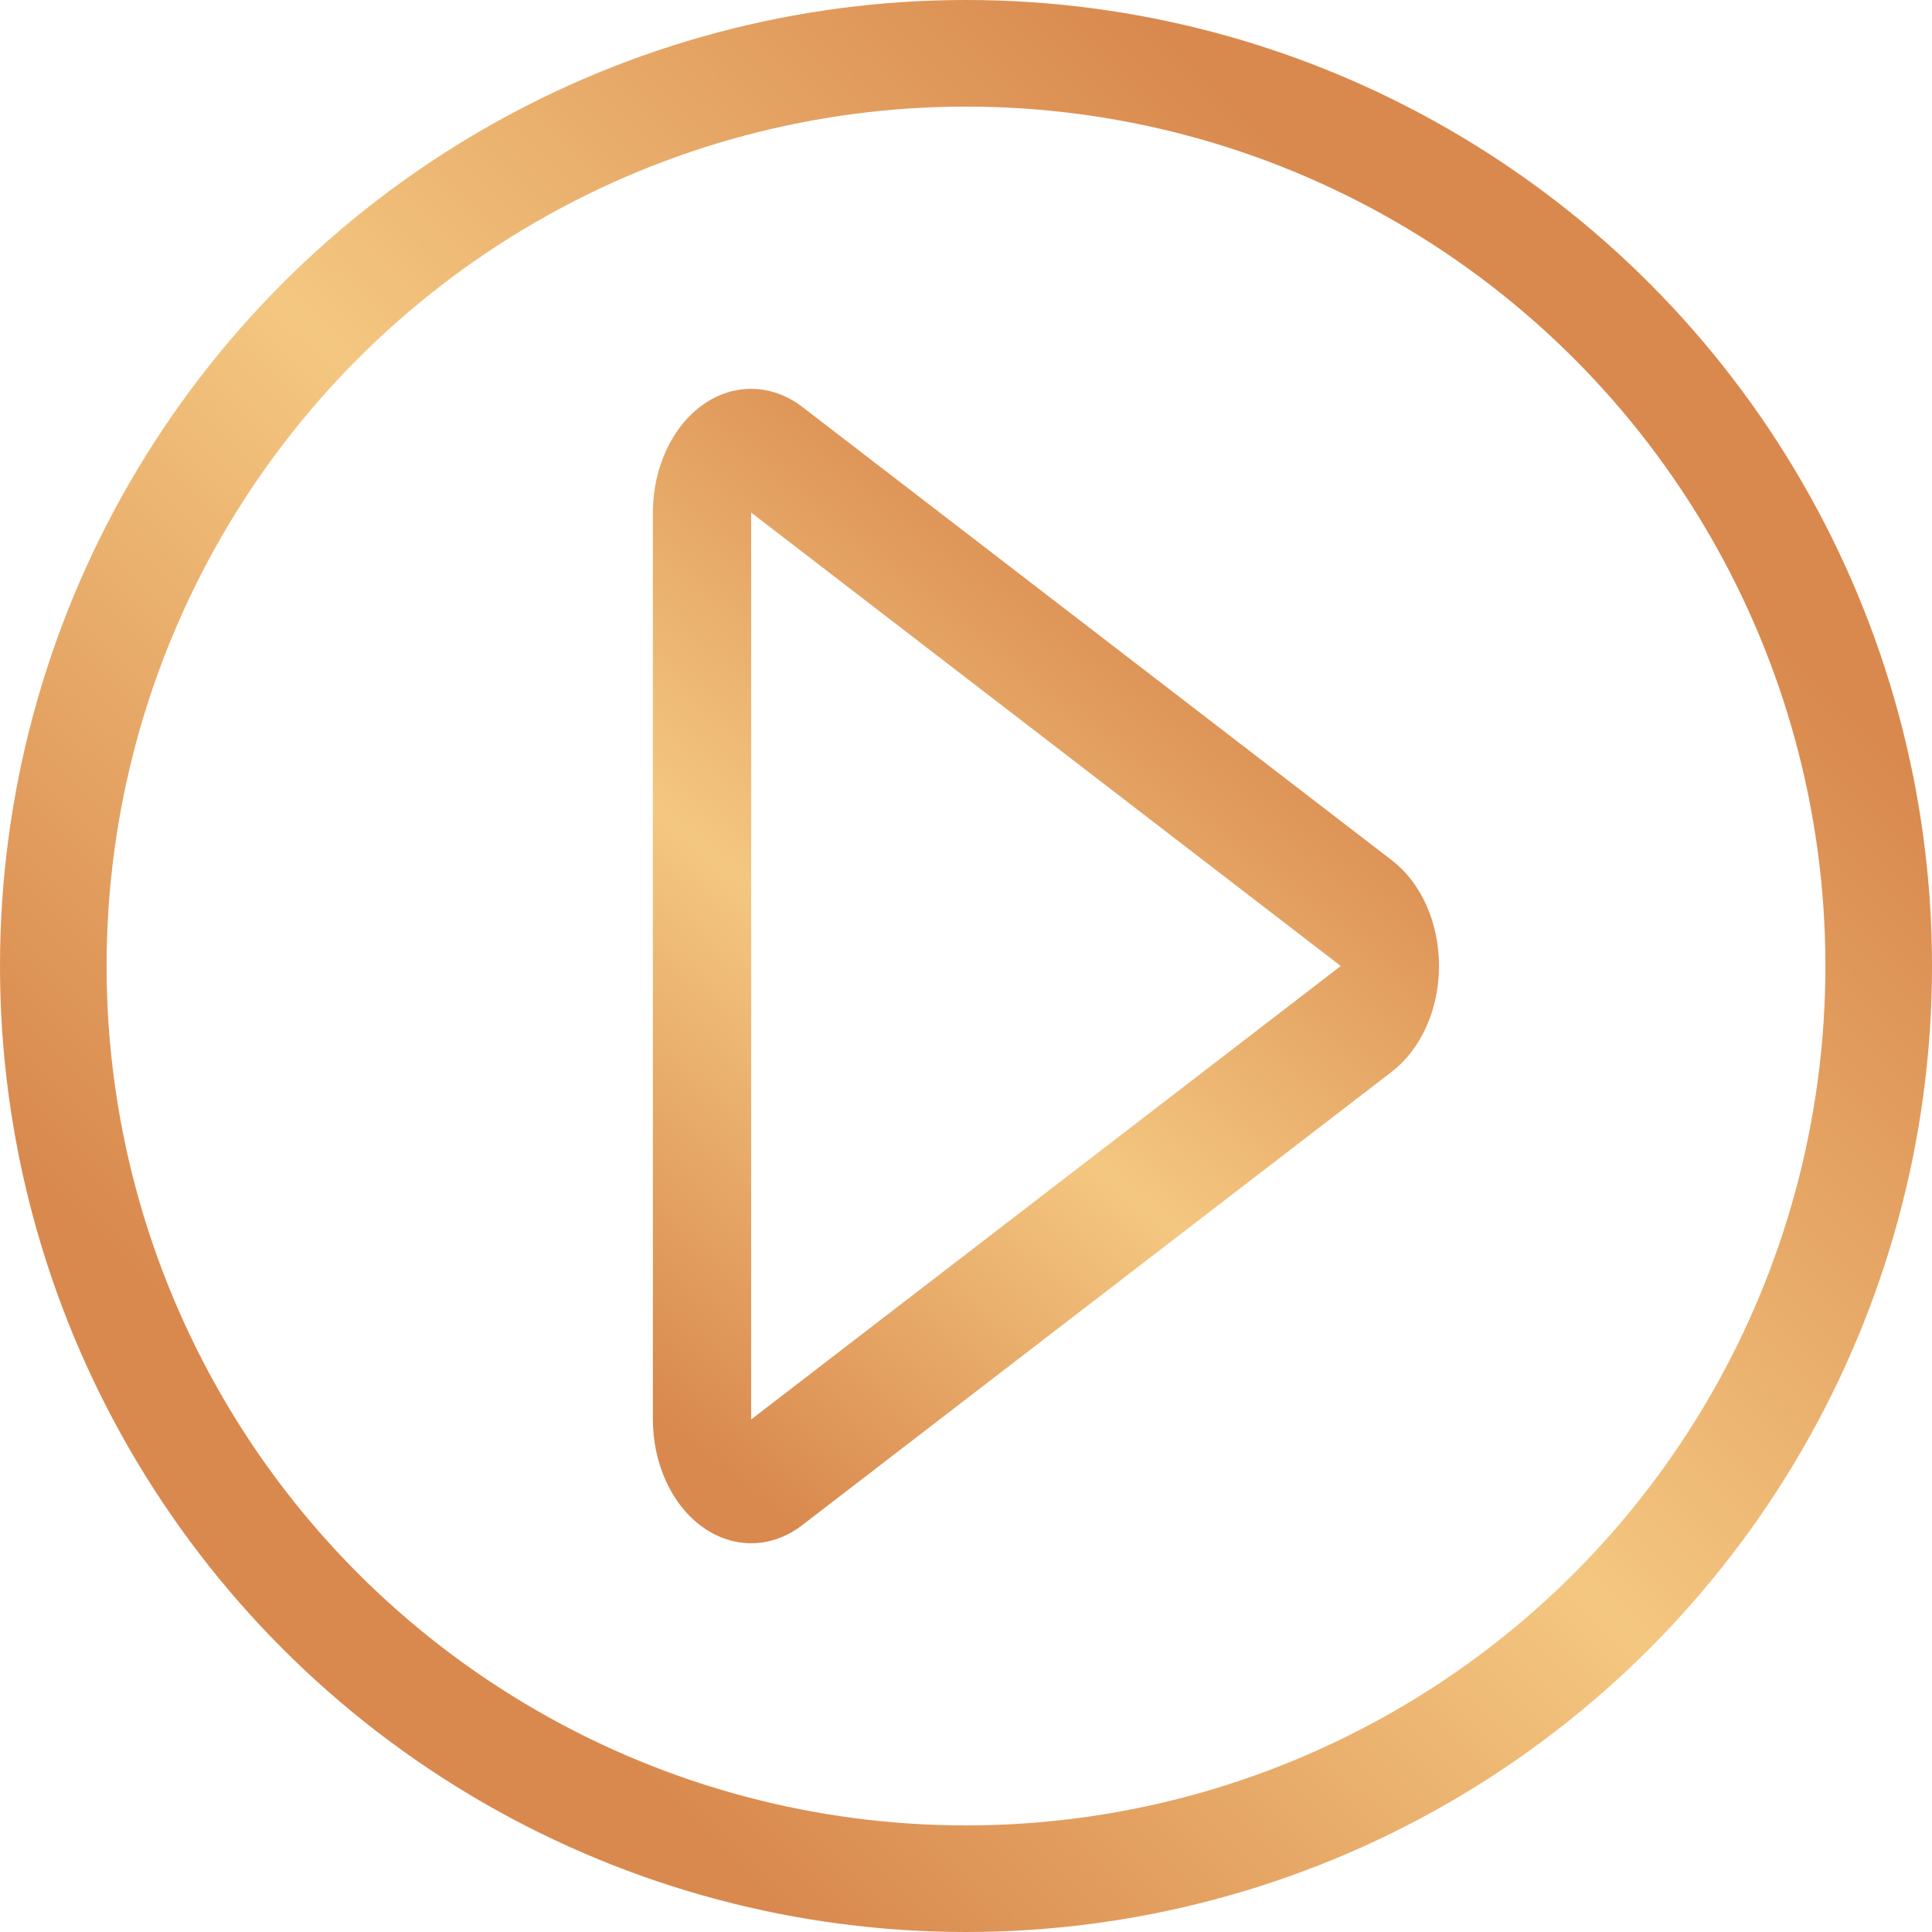
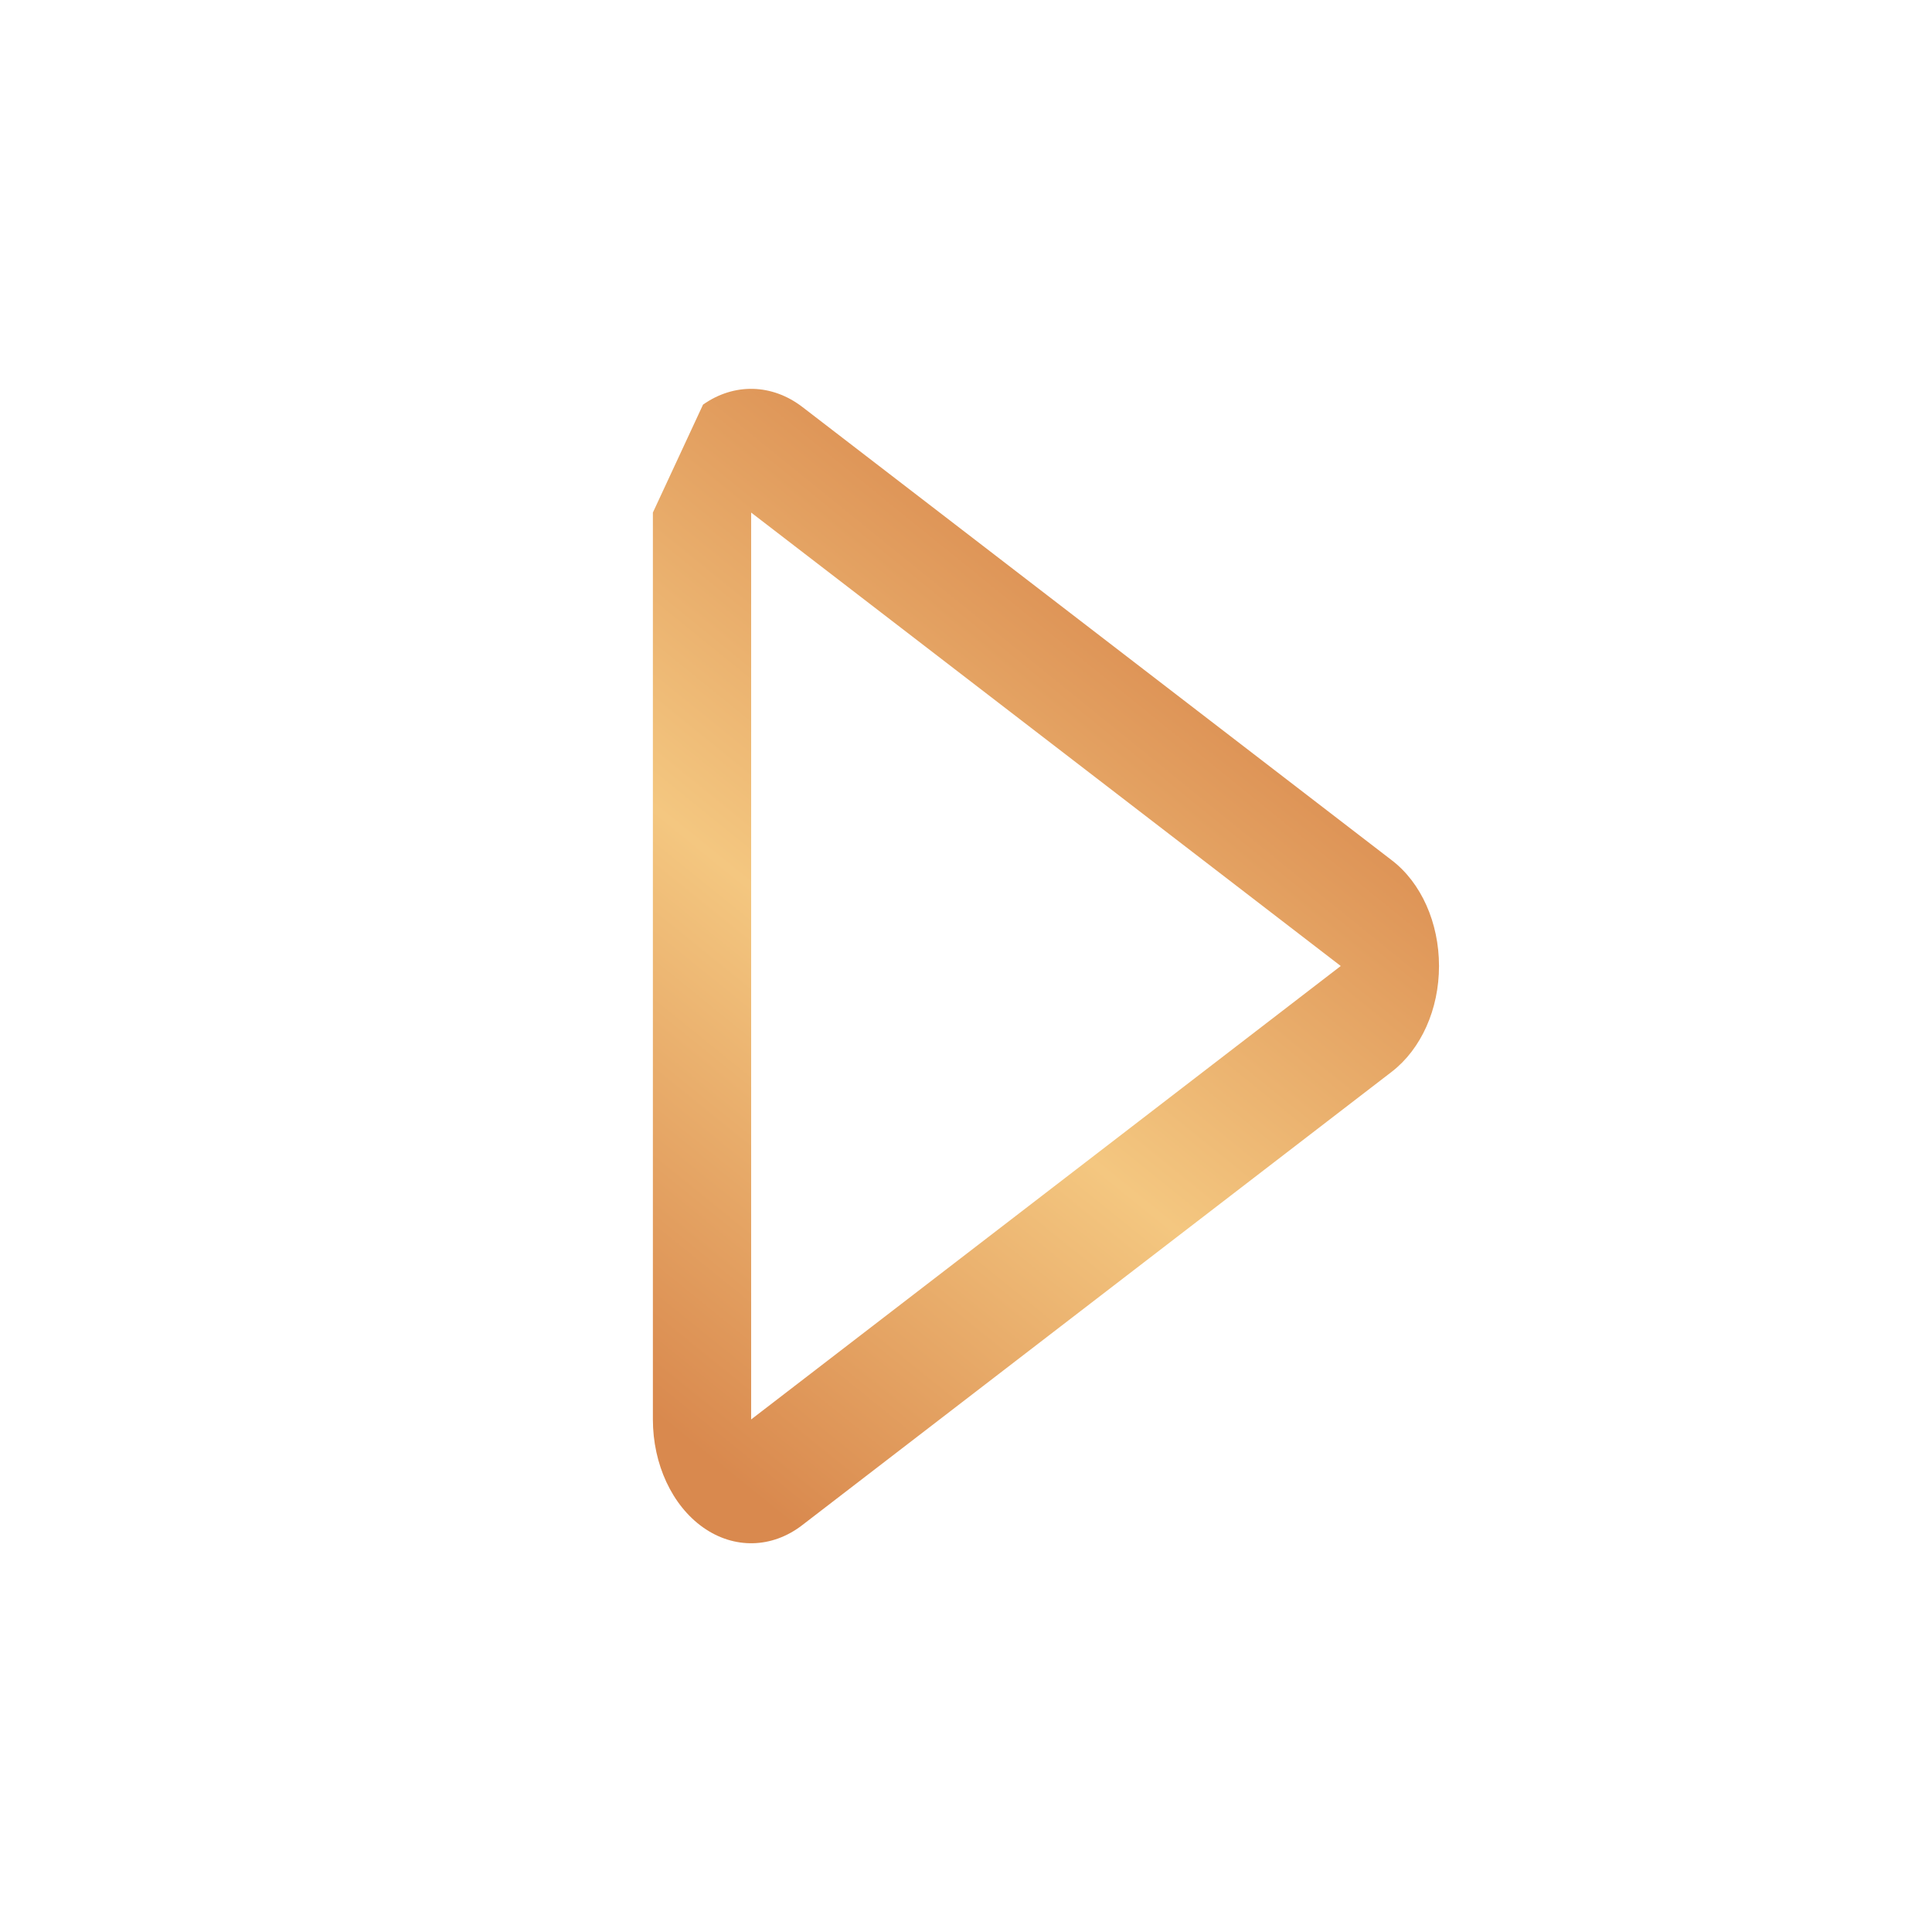
<svg xmlns="http://www.w3.org/2000/svg" width="145" height="145" viewBox="0 0 145 145" fill="none">
-   <circle cx="72.5" cy="72.5" r="68.5" stroke="url(#paint0_linear_4_5)" stroke-width="8" />
-   <path d="M56.375 106.531L100.625 72.5L56.375 38.469V106.531ZM52.764 30.367C55.1 28.723 57.942 28.801 60.216 30.541L104.466 64.572C106.663 66.254 108 69.252 108 72.5C108 75.748 106.663 78.726 104.466 80.428L60.216 114.459C57.942 116.219 55.084 116.277 52.764 114.633C50.444 112.989 49 109.896 49 106.531V38.469C49 35.104 50.444 32.011 52.764 30.367Z" fill="url(#paint1_linear_4_5)" />
+   <path d="M56.375 106.531L100.625 72.5L56.375 38.469V106.531ZM52.764 30.367C55.1 28.723 57.942 28.801 60.216 30.541L104.466 64.572C106.663 66.254 108 69.252 108 72.5C108 75.748 106.663 78.726 104.466 80.428L60.216 114.459C57.942 116.219 55.084 116.277 52.764 114.633C50.444 112.989 49 109.896 49 106.531V38.469Z" fill="url(#paint1_linear_4_5)" />
  <defs>
    <linearGradient id="paint0_linear_4_5" x1="116.5" y1="31" x2="31.5" y2="117" gradientUnits="userSpaceOnUse">
      <stop stop-color="#D9894E" />
      <stop offset="0.505" stop-color="#F4C780" />
      <stop offset="1" stop-color="#D9894E" />
    </linearGradient>
    <linearGradient id="paint1_linear_4_5" x1="91" y1="45" x2="44.5" y2="102.5" gradientUnits="userSpaceOnUse">
      <stop stop-color="#D9894E" />
      <stop offset="0.521" stop-color="#F4C780" />
      <stop offset="1" stop-color="#D9894E" />
    </linearGradient>
  </defs>
</svg>